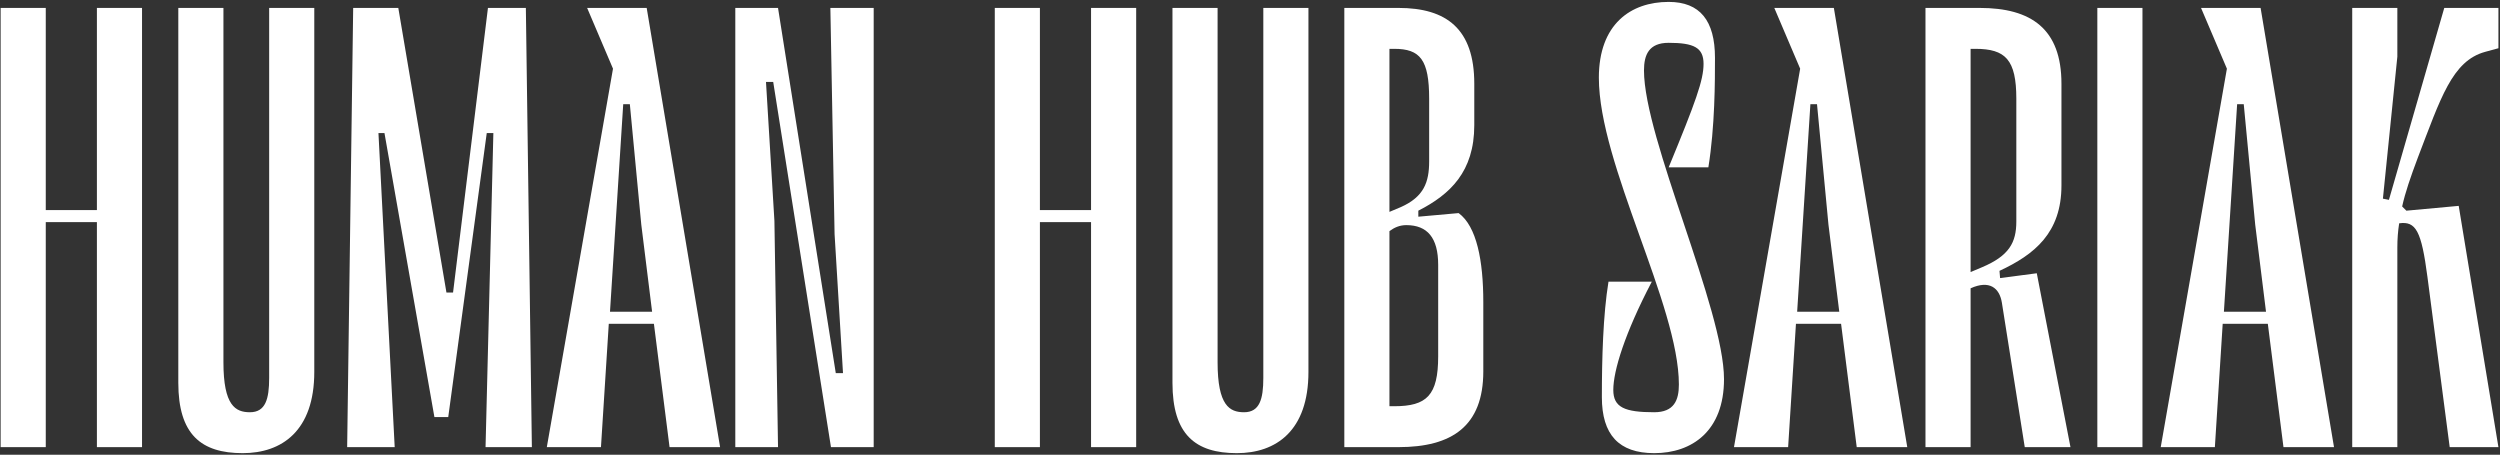
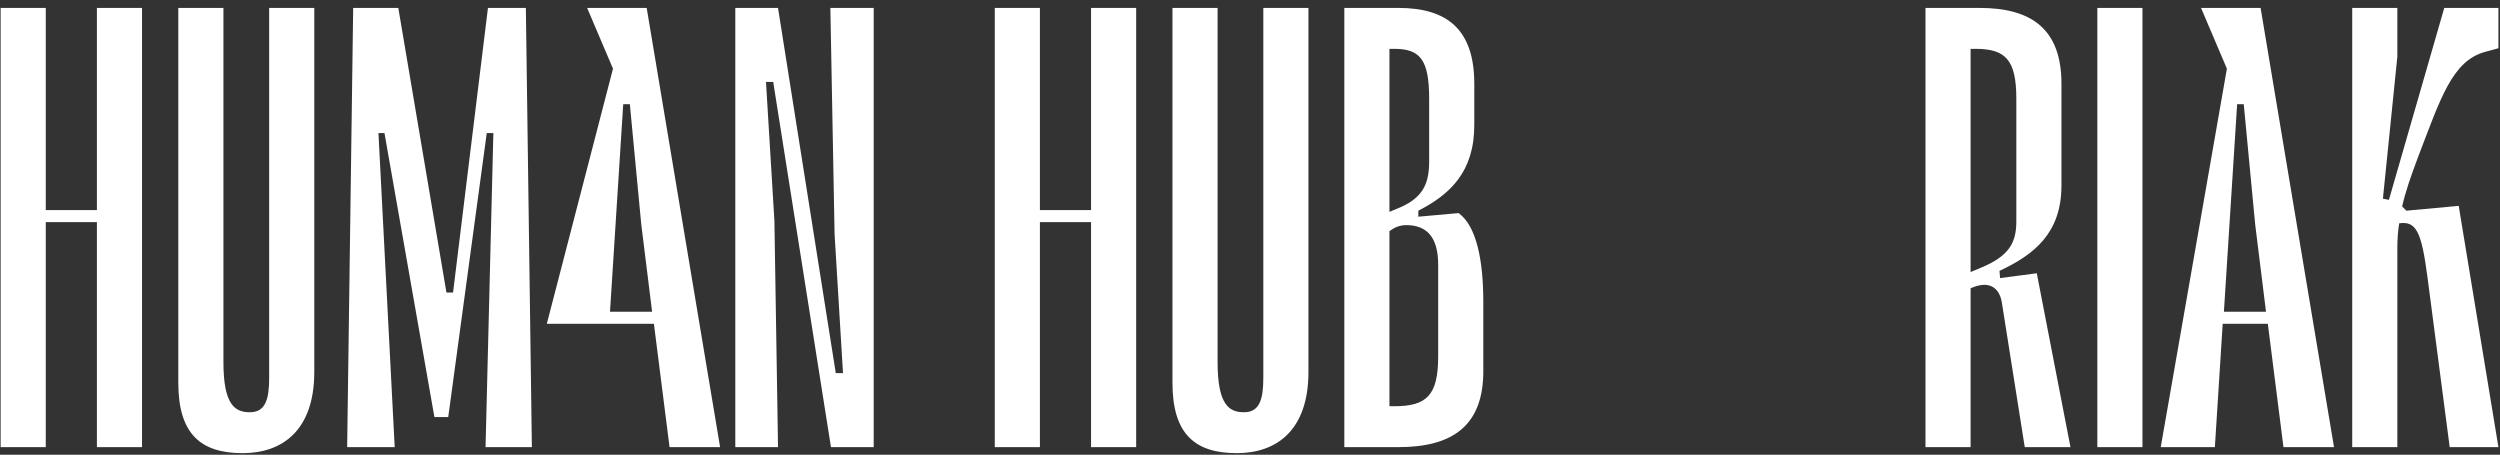
<svg xmlns="http://www.w3.org/2000/svg" width="1160" height="211" viewBox="0 0 1160 211" fill="none">
  <rect x="0" y="0" width="1160" height="211" fill="#333333" stroke="none" />
  <path d="M1159.27 22.381L1153.13 24.056C1137.77 28.244 1132.47 45.553 1121.86 73.191C1118.51 82.124 1116 89.382 1114.6 95.803L1116.56 97.757L1140.84 95.524L1159.27 207.472H1136.66L1126.33 128.466C1123.54 107.249 1121.02 102.503 1113.21 103.62C1112.65 107.249 1112.37 110.879 1112.37 114.787V207.472H1091.43V3.677H1112.37V26.29L1105.67 92.174L1108.46 92.732L1134.14 3.677H1159.27V22.381Z" fill="white" />
  <path d="M1082.98 207.472H1059.53L1052.27 150.242H1031.33L1027.7 207.472H1002.58L1033.28 31.873L1021.28 3.677H1048.92L1082.98 207.472ZM1038.03 48.344L1031.89 144.658H1051.43L1046.41 104.178L1041.1 48.344H1038.03Z" fill="white" />
  <path d="M994.104 3.677V207.472H973.166V3.677H994.104Z" fill="white" />
  <path d="M928.039 129.025L945.068 126.791L960.702 207.472H939.485L928.877 140.471C927.76 133.491 923.014 129.862 914.36 133.771V207.472H893.422V3.677H918.547C942.556 3.677 956.514 13.448 956.514 38.852V86.032C956.514 108.087 943.952 118.137 927.76 125.675L928.039 129.025ZM916.593 22.661H914.36V126.233L919.664 124C932.227 118.695 935.577 112.554 935.577 102.783V45.832C935.577 27.686 930.552 22.661 916.593 22.661Z" fill="white" />
-   <path d="M884.969 207.472H861.519L854.261 150.242H833.323L829.694 207.472H804.568L835.277 31.873L823.273 3.677H850.911L884.969 207.472ZM840.023 48.344L833.881 144.658H853.423L848.398 104.178L843.094 48.344H840.023Z" fill="white" />
-   <path d="M767.555 210.263C751.084 210.263 743.267 201.609 743.267 184.3C743.267 166.433 743.825 146.054 746.338 130.7H766.438C753.875 154.708 748.571 172.017 748.571 180.95C748.571 189.046 753.875 191.28 767.555 191.28C776.767 191.28 779.001 185.696 779.001 178.438C779.001 141.587 741.871 76.261 741.871 36.061C741.871 11.215 756.667 0.885 774.255 0.885C788.772 0.885 795.751 9.54 795.751 26.848C795.751 37.457 795.751 58.674 792.68 77.657H774.255C786.818 47.228 790.447 37.177 790.447 29.64C790.447 22.102 785.98 19.869 774.255 19.869C765.042 19.869 762.809 25.452 762.809 32.711C762.809 64.257 799.939 143.541 799.939 175.925C799.939 199.934 785.142 210.263 767.555 210.263Z" fill="white" />
  <path d="M658.104 100.549L676.808 98.874C685.183 105.016 688.254 120.929 688.254 140.191V172.296C688.254 197.701 673.737 207.472 648.891 207.472H623.766V3.677H648.891C671.225 3.677 684.066 13.448 684.066 38.852V58.115C684.066 79.611 672.9 90.22 658.104 97.757V100.549ZM646.937 22.661H644.703V98.316L650.008 96.082C660.616 91.337 663.129 84.636 663.129 74.865V45.832C663.129 27.686 658.941 22.661 646.937 22.661ZM667.316 165.317V122.883C667.316 110.32 662.291 104.458 652.52 104.458C649.449 104.458 646.937 105.574 644.703 107.249V188.488H646.937C662.012 188.488 667.316 183.463 667.316 165.317Z" fill="white" />
  <path d="M586.178 3.677H607.116V172.575C607.116 199.934 592.041 210.263 573.895 210.263C554.632 210.263 544.023 201.609 544.023 177.6V3.677H564.961V168.109C564.961 188.209 570.545 191.28 577.245 191.28C584.503 191.28 586.178 185.138 586.178 175.367V3.677Z" fill="white" />
  <path d="M506.247 97.478V3.677H527.185V207.472H506.247V103.062H482.518V207.472H461.58V3.677H482.518V97.478H506.247Z" fill="white" />
  <path d="M387.245 108.645L385.291 3.677H405.391V207.472H385.57L358.769 38.015H355.419L359.328 102.503L361.003 207.472H341.182V3.677H361.003L387.803 173.134H391.153L387.245 108.645Z" fill="white" />
-   <path d="M334.124 207.472H310.673L303.415 150.242H282.477L278.848 207.472H253.723L284.431 31.873L272.427 3.677H300.065L334.124 207.472ZM289.177 48.344L283.036 144.658H302.578L297.552 104.178L292.248 48.344H289.177Z" fill="white" />
+   <path d="M334.124 207.472H310.673L303.415 150.242H282.477H253.723L284.431 31.873L272.427 3.677H300.065L334.124 207.472ZM289.177 48.344L283.036 144.658H302.578L297.552 104.178L292.248 48.344H289.177Z" fill="white" />
  <path d="M246.789 207.472H225.293L228.922 61.745H225.852L207.985 193.513H201.564L178.393 61.745H175.601L183.138 207.472H161.084L163.876 3.677H184.813L207.147 135.725H210.218L226.41 3.677H243.998L246.789 207.472Z" fill="white" />
  <path d="M124.891 3.677H145.829V172.575C145.829 199.934 130.754 210.263 112.608 210.263C93.345 210.263 82.736 201.609 82.736 177.6V3.677H103.674V168.109C103.674 188.209 109.258 191.28 115.958 191.28C123.216 191.28 124.891 185.138 124.891 175.367V3.677Z" fill="white" />
  <path d="M44.962 97.478V3.677H65.9V207.472H44.962V103.062H21.233V207.472H0.295V3.677H21.233V97.478H44.962Z" fill="white" />
</svg>